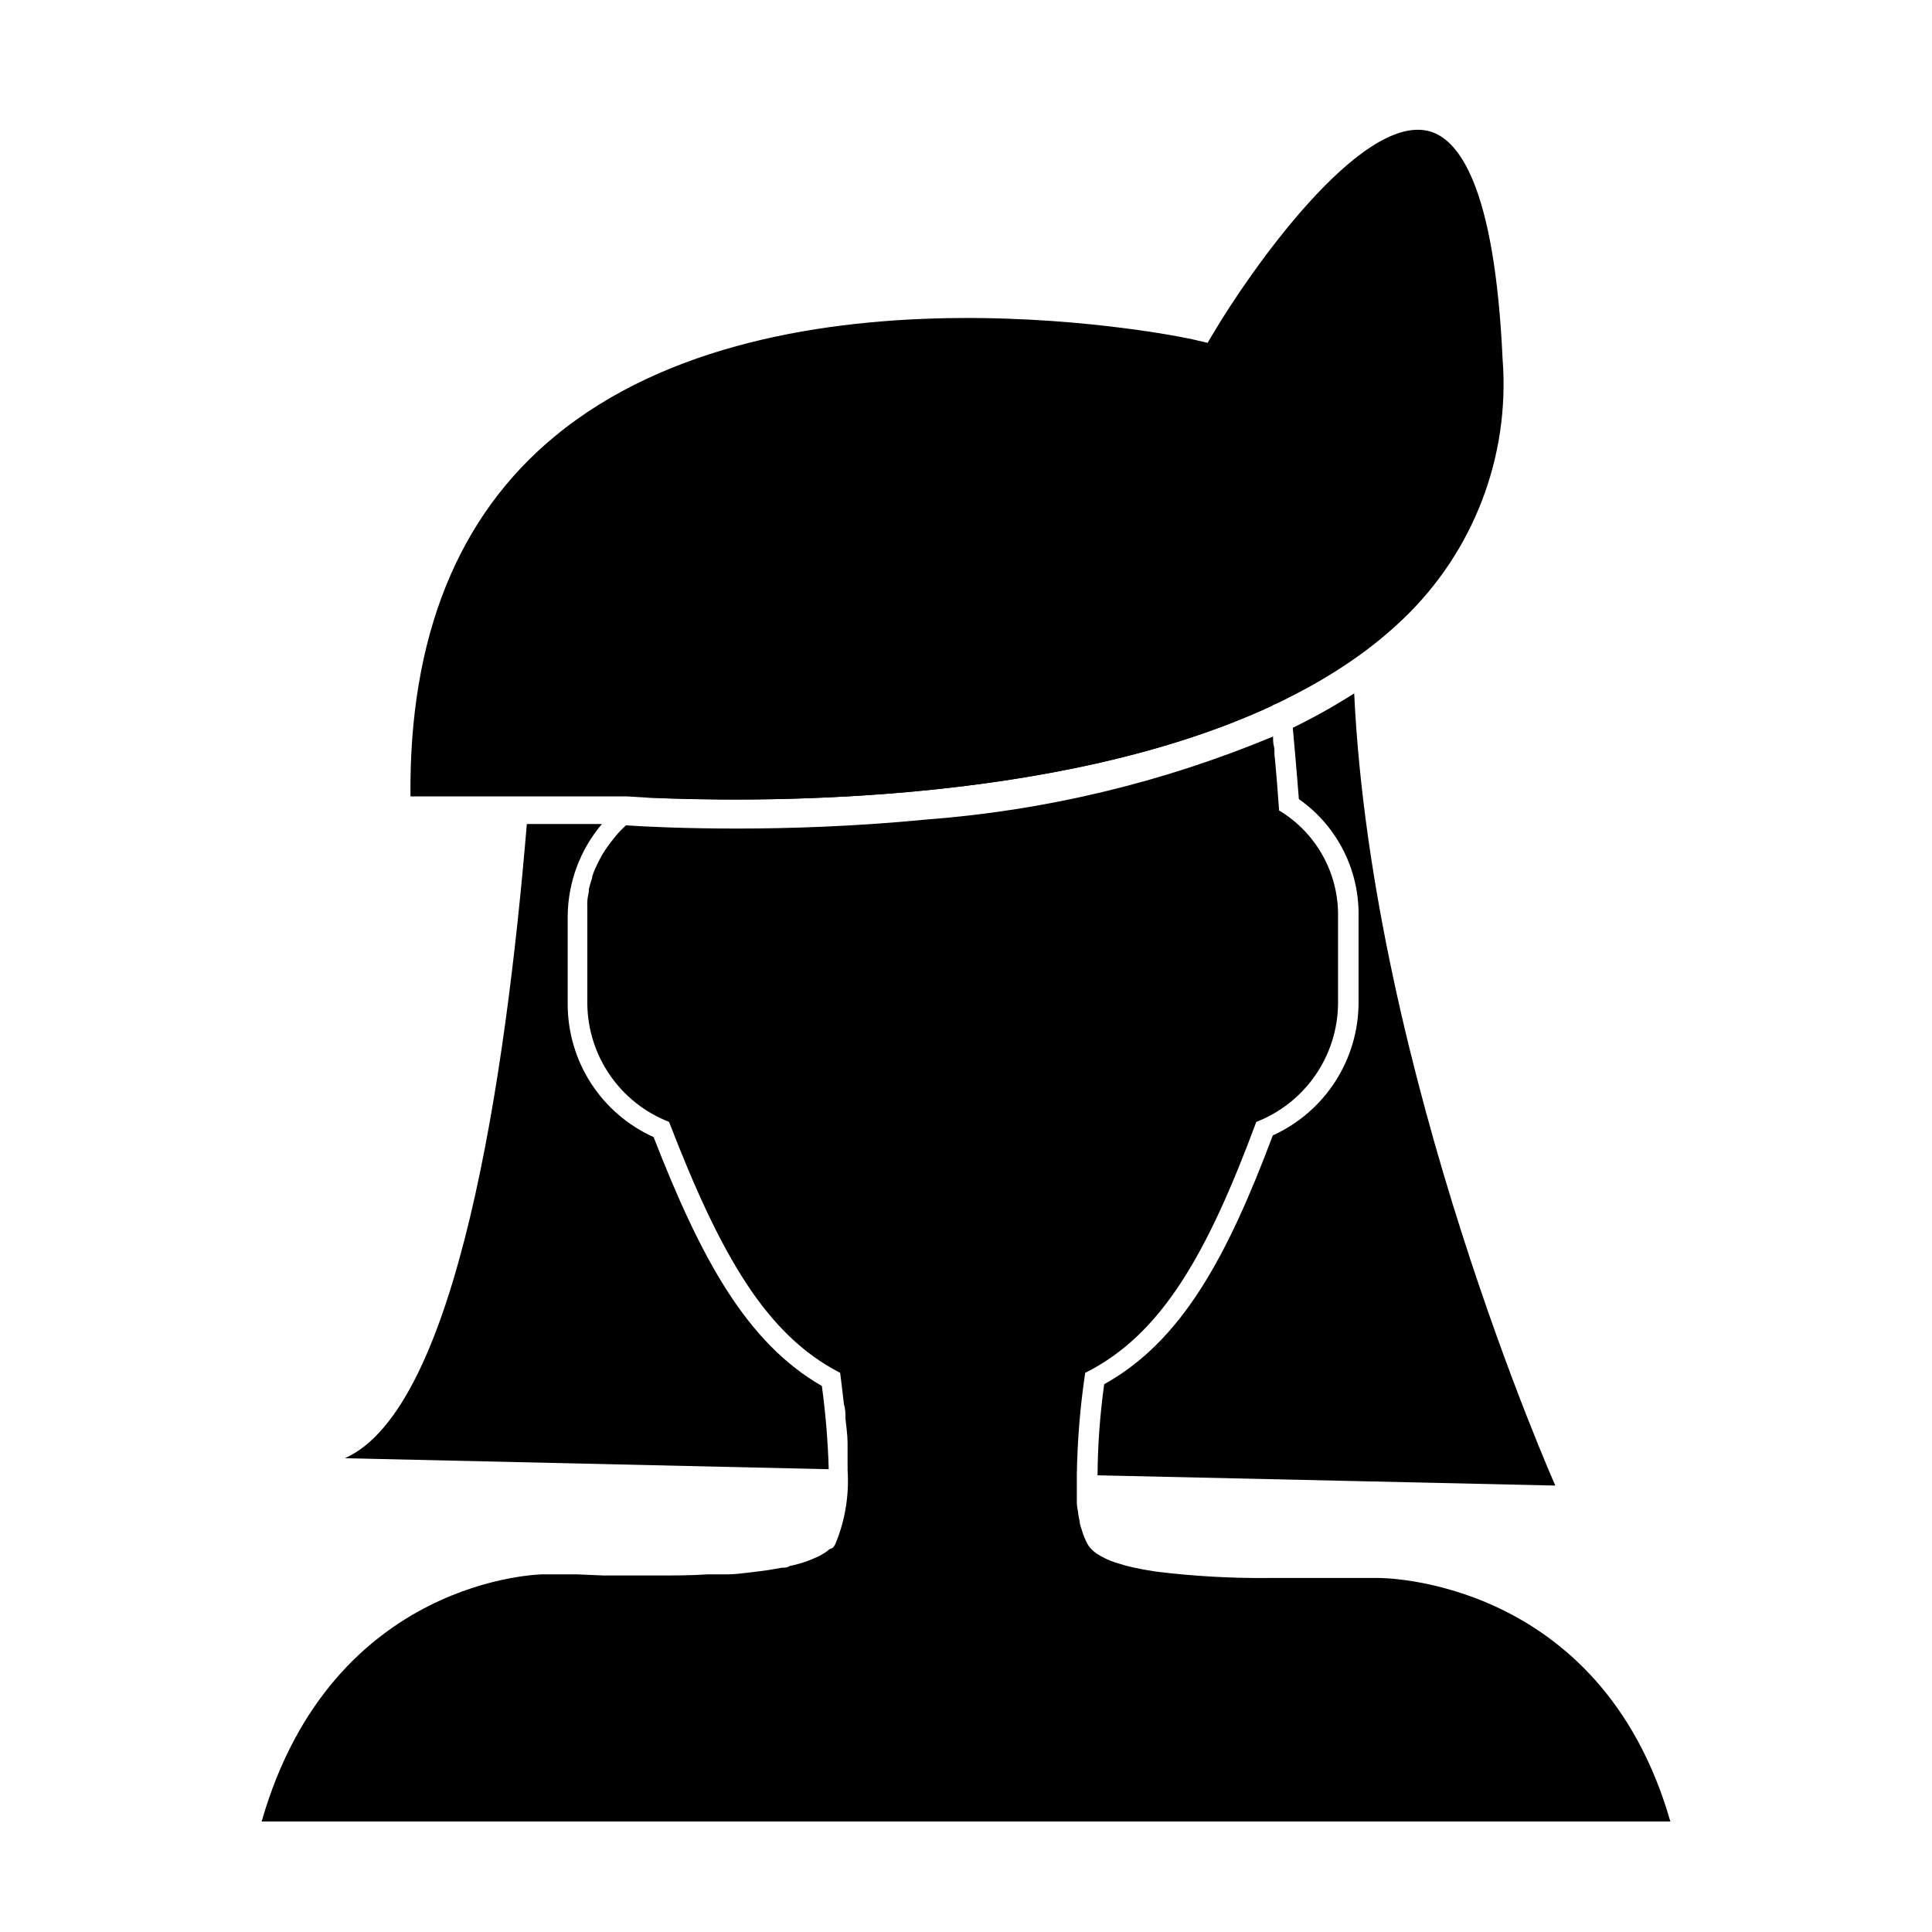
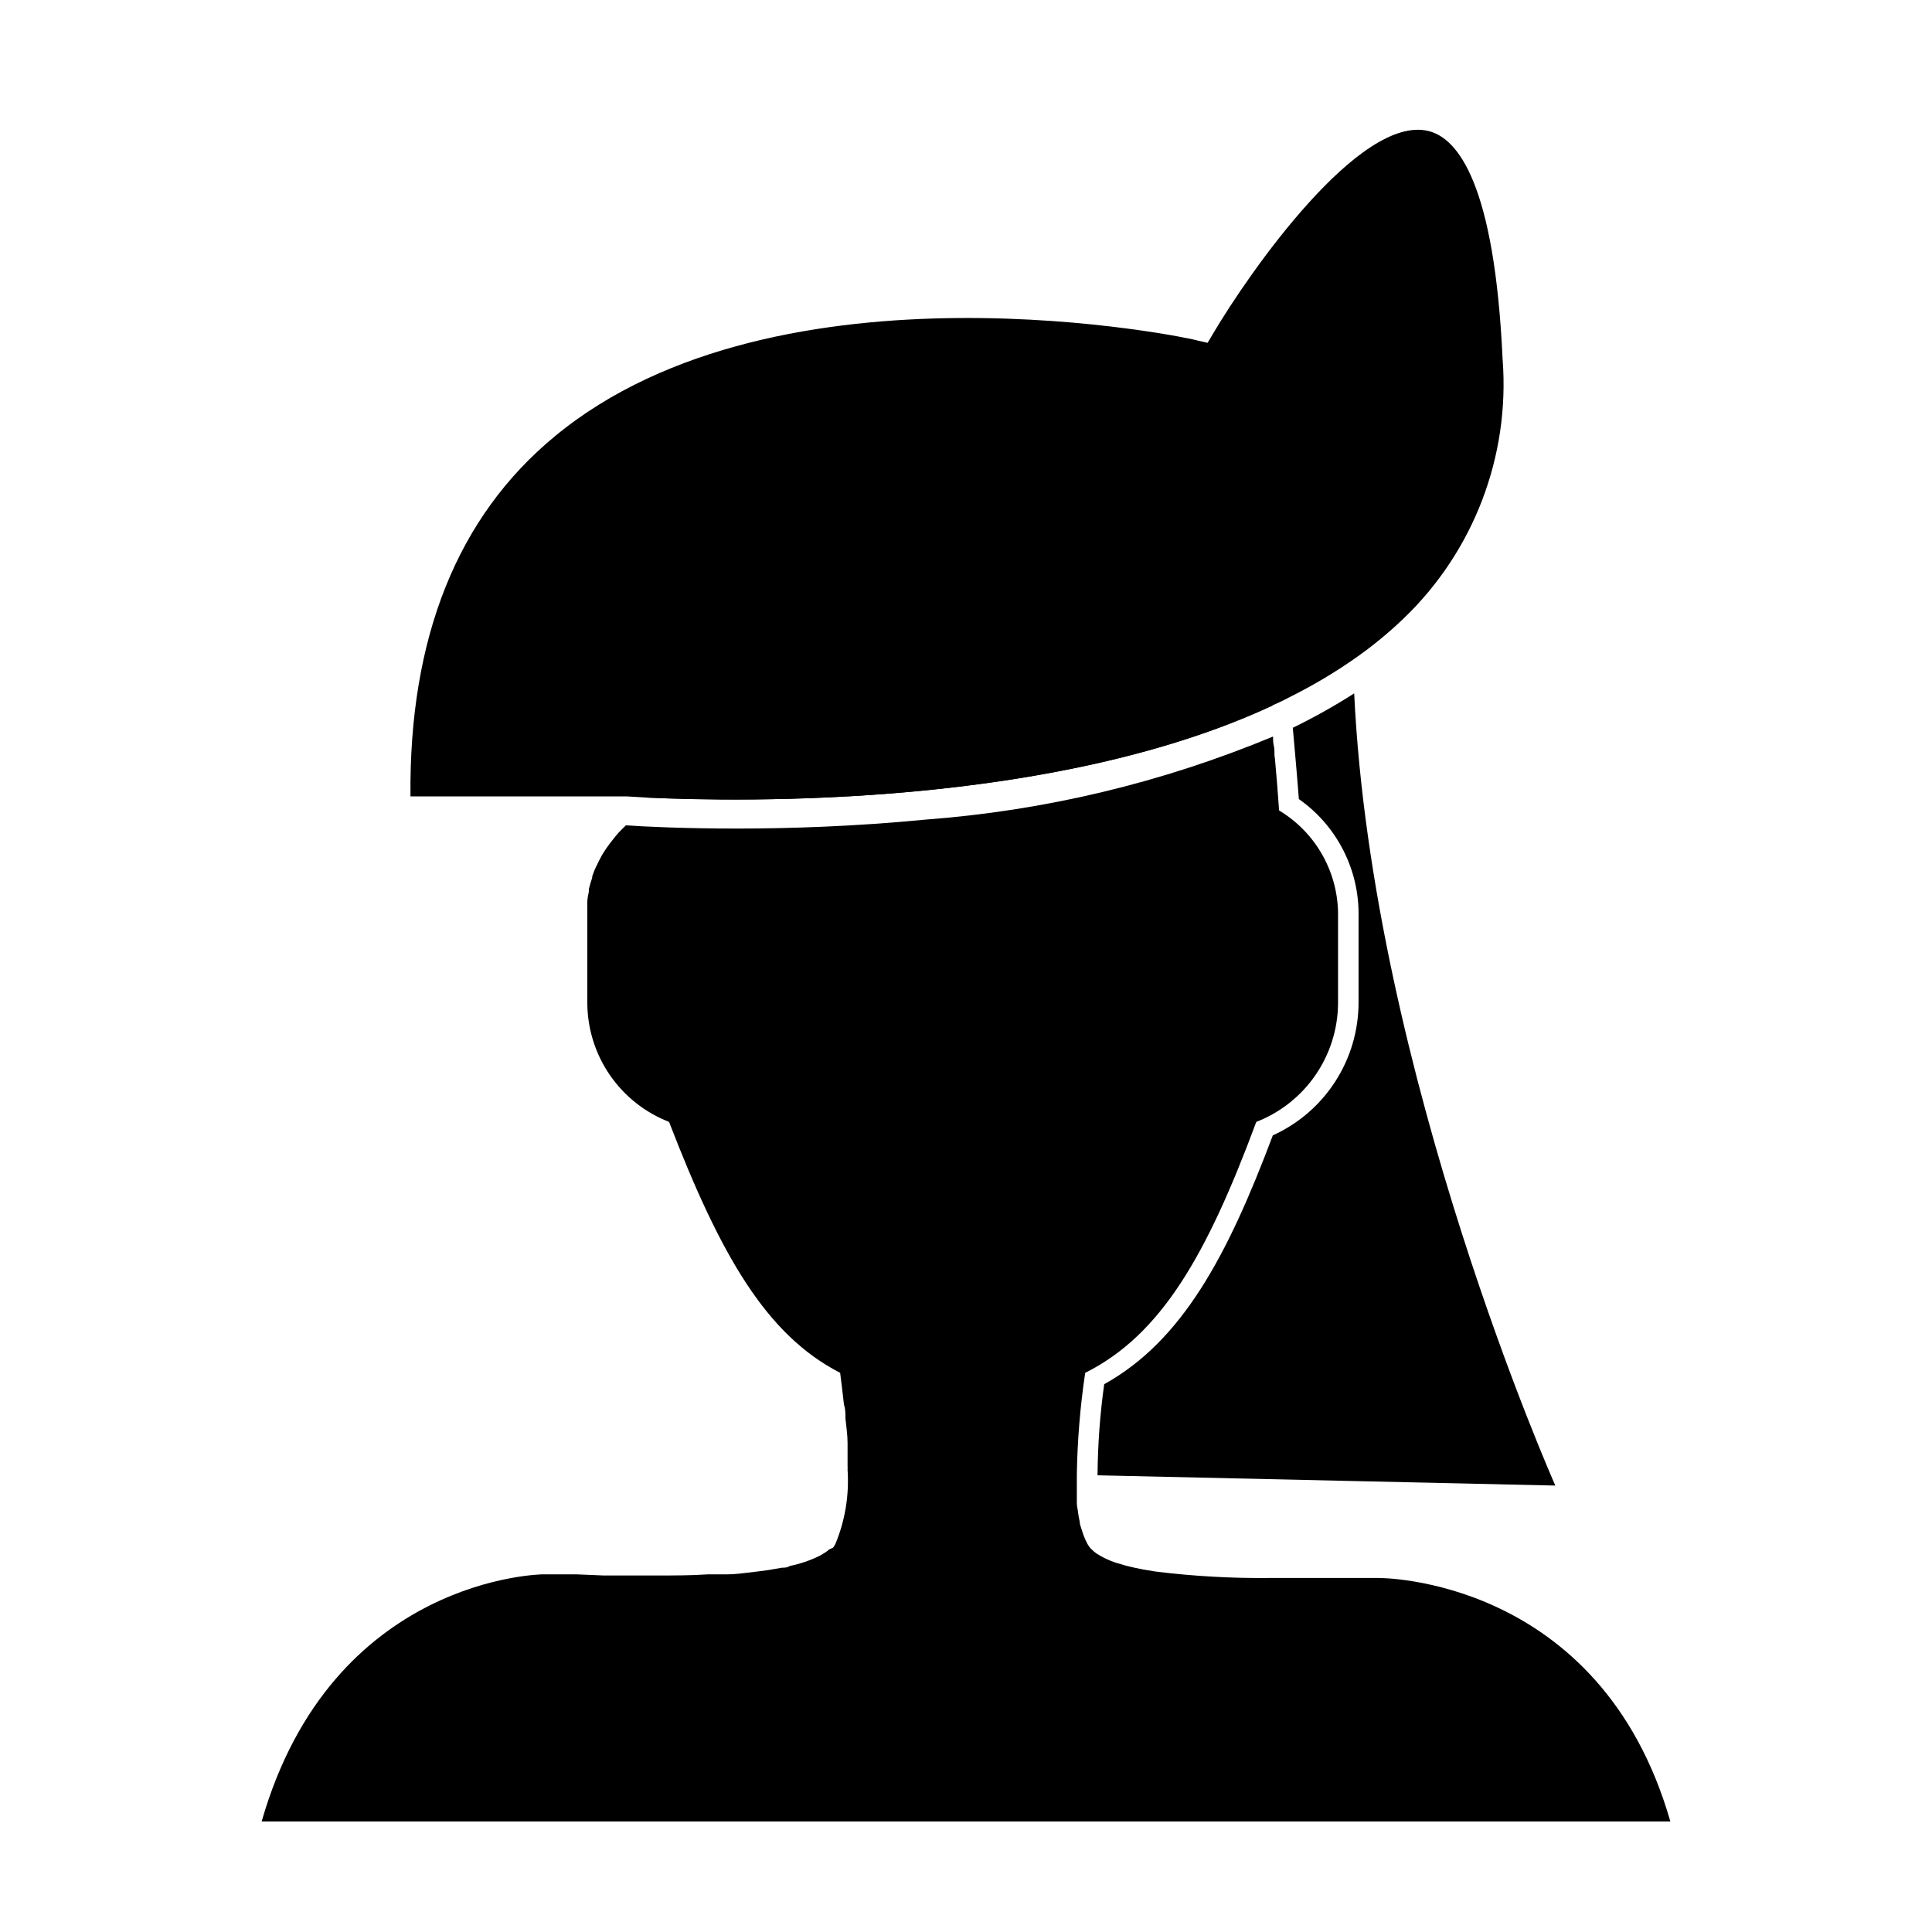
<svg xmlns="http://www.w3.org/2000/svg" fill="#000000" width="800px" height="800px" version="1.1" viewBox="144 144 512 512">
  <g>
-     <path d="m363.62 533.36-128.22-2.922c29.676-13.148 42.621-100.76 48.215-168.07h19.902-0.004c-5.812 6.859-9.023 15.547-9.07 24.535v23.176c-0.004 7.449 2.141 14.738 6.18 20.996 4.039 6.258 9.805 11.211 16.594 14.27 12.496 32.094 24.586 54.461 44.586 65.949 1 7.32 1.605 14.684 1.816 22.066z" />
    <path d="m556.18 537.69-121.32-2.719v-0.004c0.059-8.074 0.648-16.137 1.762-24.133 20.656-11.488 32.648-33.906 44.688-65.949 6.777-3.07 12.527-8.031 16.555-14.285 4.031-6.254 6.172-13.539 6.168-20.98v-22.723c0.23-12.363-5.695-24.031-15.82-31.133-0.656-8.516-1.309-15.418-1.613-18.895 5.598-2.723 11.031-5.766 16.273-9.117 4.789 100.91 53.305 209.94 53.305 209.94z" />
    <path d="m481.26 330.98c-57.938 27.004-139.96 25.594-165.91 24.383 0.352-4.434 0.656-8.414 0.957-11.637v-2.973l0.555-5.742v-3.727-2.266l0.301-3.273 0.453-3.375c0-1.109 0.352-2.215 0.555-3.324 0.402-2.016 0.855-3.981 1.41-5.945 0-1.059 0.555-2.066 0.906-3.125l0.004-0.004c1.836-5.852 4.32-11.48 7.406-16.777 0.453-0.754 0.855-1.512 1.359-2.266 0.504-0.754 1.211-1.914 1.863-2.871 1.309-1.965 2.672-3.777 4.133-5.594 1.715-2.082 3.477-4.047 5.289-5.894l1.008-1.008c0.906-0.855 1.863-1.762 2.82-2.57 0.957-0.805 2.519-2.215 3.879-3.273l2.621-2.016h0.004c6.004-4.394 12.582-7.953 19.547-10.582 1.16-0.453 2.367-0.906 3.527-1.258 0.145-0.043 0.305-0.043 0.453 0l2.066-0.656 3.578-0.957c1.211-0.301 2.418-0.605 3.68-0.805l1.359-0.301c1.258 0 2.469-0.453 3.727-0.605h1.105c1.41 0 2.871-0.352 4.281-0.453 1.41-0.102 3.375 0 5.039-0.301 1.664-0.301 3.777 0 5.644 0.352 1.863 0.352 2.266 0 3.426 0.352h1.309c1.309 0 2.57 0.402 3.828 0.656l3.981 0.855c1.762 0.402 3.527 0.906 5.289 1.461l3.074 1.109v-0.004c5.781 2.055 11.309 4.758 16.477 8.062l2.871 1.914c0.957 0.656 1.914 1.309 2.82 2.016 5.641 4.394 10.719 9.473 15.113 15.113 2.059 2.57 3.957 5.266 5.695 8.062 0.504 0.805 1.008 1.664 1.461 2.519 2.793 4.789 5.09 9.855 6.852 15.113l0.754 2.469c0.645 2.086 1.184 4.207 1.613 6.348l0.605 3.176c0 1.16 0.402 2.316 0.504 3.527 0.102 1.211 0.25 2.066 0.352 3.125 0.102 1.055 0.301 1.859 0.352 2.969z" />
    <path d="m586.66 626.71h-373.32c18.641-64.992 74.562-65.496 74.562-65.496l1.262 0.004h7.606l7.203 0.301h14.309c4.383 0 8.918 0 13.352-0.301h5.188c2.016 0 3.981-0.301 5.894-0.504l2.82-0.352 2.215-0.301 3.477-0.605c0.707 0 1.41 0 2.066-0.453l0.008-0.004c2.758-0.559 5.434-1.473 7.957-2.719l1.359-0.805 0.004-0.004c0.391-0.254 0.758-0.543 1.105-0.855l1.008-0.453c0.266-0.305 0.484-0.645 0.656-1.008 2.582-6.231 3.684-12.973 3.223-19.699 0.027-0.301 0.027-0.605 0-0.906v-2.621-3.527c0-2.168-0.352-4.332-0.555-6.449 0-1.258 0-2.519-0.402-3.727-0.352-3.176-0.707-6.047-1.008-8.414-19.648-10.078-31.738-31.234-45.344-66.504l0.004 0.004c-6.316-2.453-11.754-6.738-15.613-12.305-3.859-5.566-5.969-12.16-6.051-18.934v-23.176-3.023c-0.023-0.285-0.023-0.57 0-0.855 0-0.906 0.25-1.863 0.402-2.719v-0.656c0.25-1.039 0.551-2.066 0.906-3.074-0.027-0.113-0.027-0.234 0-0.352 0.312-0.969 0.699-1.914 1.16-2.82 0.453-0.957 0.906-1.863 1.41-2.769v-0.004c0.902-1.496 1.914-2.93 3.023-4.281 0.453-0.605 0.957-1.211 1.461-1.762 0.504-0.555 0.957-0.957 1.41-1.41l0.453-0.453c5.039 0.352 15.617 0.855 29.473 0.855 13.855 0 31.285-0.555 49.879-2.367 31.691-2.367 62.805-9.801 92.145-22.02 0 0.805 0 1.664 0.25 2.672s0 2.016 0.25 3.125c0.352 3.828 0.754 8.566 1.109 13.805l0.004-0.004c4.856 2.914 8.855 7.059 11.594 12.012 2.742 4.953 4.133 10.543 4.023 16.203v23.074c-0.082 6.773-2.191 13.367-6.051 18.934-3.859 5.566-9.297 9.852-15.613 12.305-13.098 35.266-25.191 56.426-45.344 66.504v-0.004c-1.332 8.945-2.074 17.965-2.215 27.004v3.527 1.812 2.215 0.004c0.031 0.629 0.113 1.25 0.25 1.863 0.113 1 0.281 1.992 0.504 2.973 0 0.754 0.352 1.512 0.555 2.215v0.004c0.371 1.289 0.879 2.539 1.512 3.727 0.258 0.48 0.578 0.922 0.957 1.309 0.438 0.441 0.91 0.848 1.41 1.211 1.57 1.016 3.266 1.828 5.039 2.418l2.719 0.805c1.41 0.352 2.922 0.707 4.535 1.008l3.324 0.555h0.004c10.023 1.246 20.125 1.82 30.227 1.715h12.395 16.574s58.645-0.453 77.285 64.535z" />
    <path d="m542.22 239.38c1.926 25.664-7.742 50.84-26.348 68.621-4.137 3.957-8.586 7.582-13.301 10.832-5.238 3.621-10.727 6.871-16.426 9.723-1.613 0.855-3.223 1.664-5.039 2.418-57.938 27.004-139.96 25.594-165.91 24.383l-5.039-0.301h-57.379c-0.402-42.066 12.445-74.109 38.188-95.371 59.5-49.324 169.48-25.945 170.39-25.441l2.672 0.605 1.41-2.367c9.723-16.473 38.945-58.242 57.133-53.758 7.805 1.914 17.531 14.004 19.645 60.656z" />
  </g>
</svg>